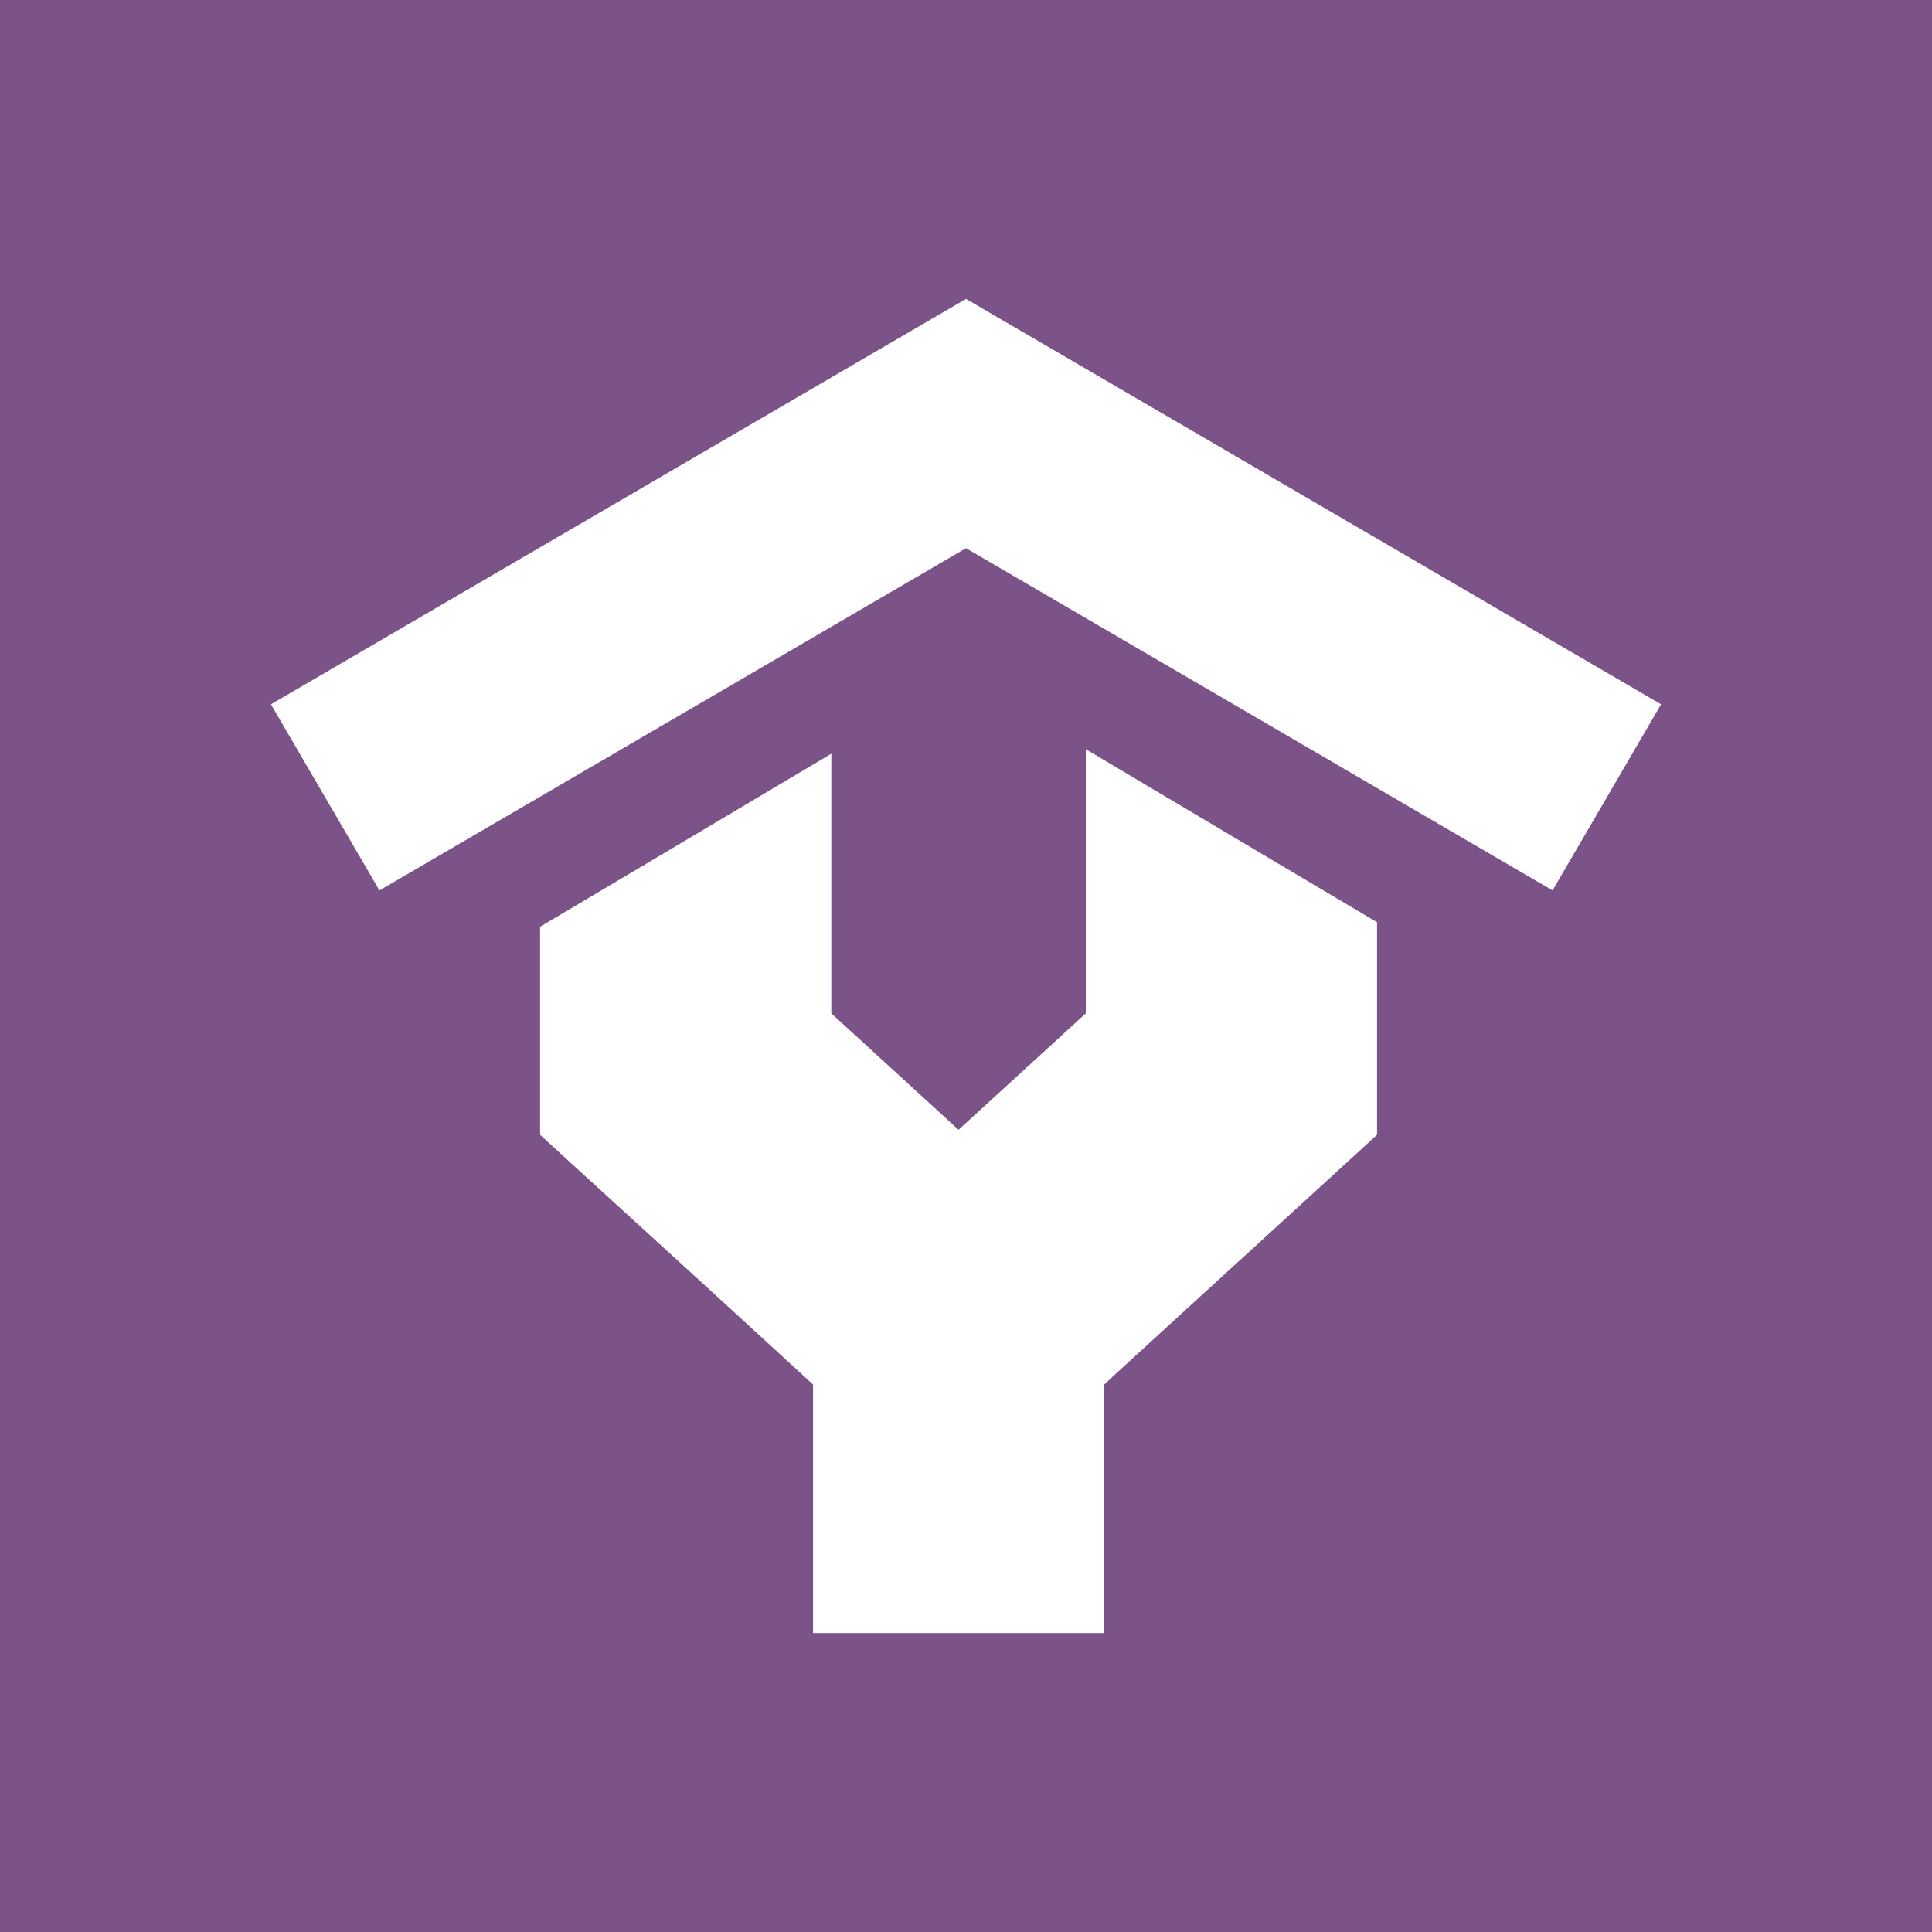
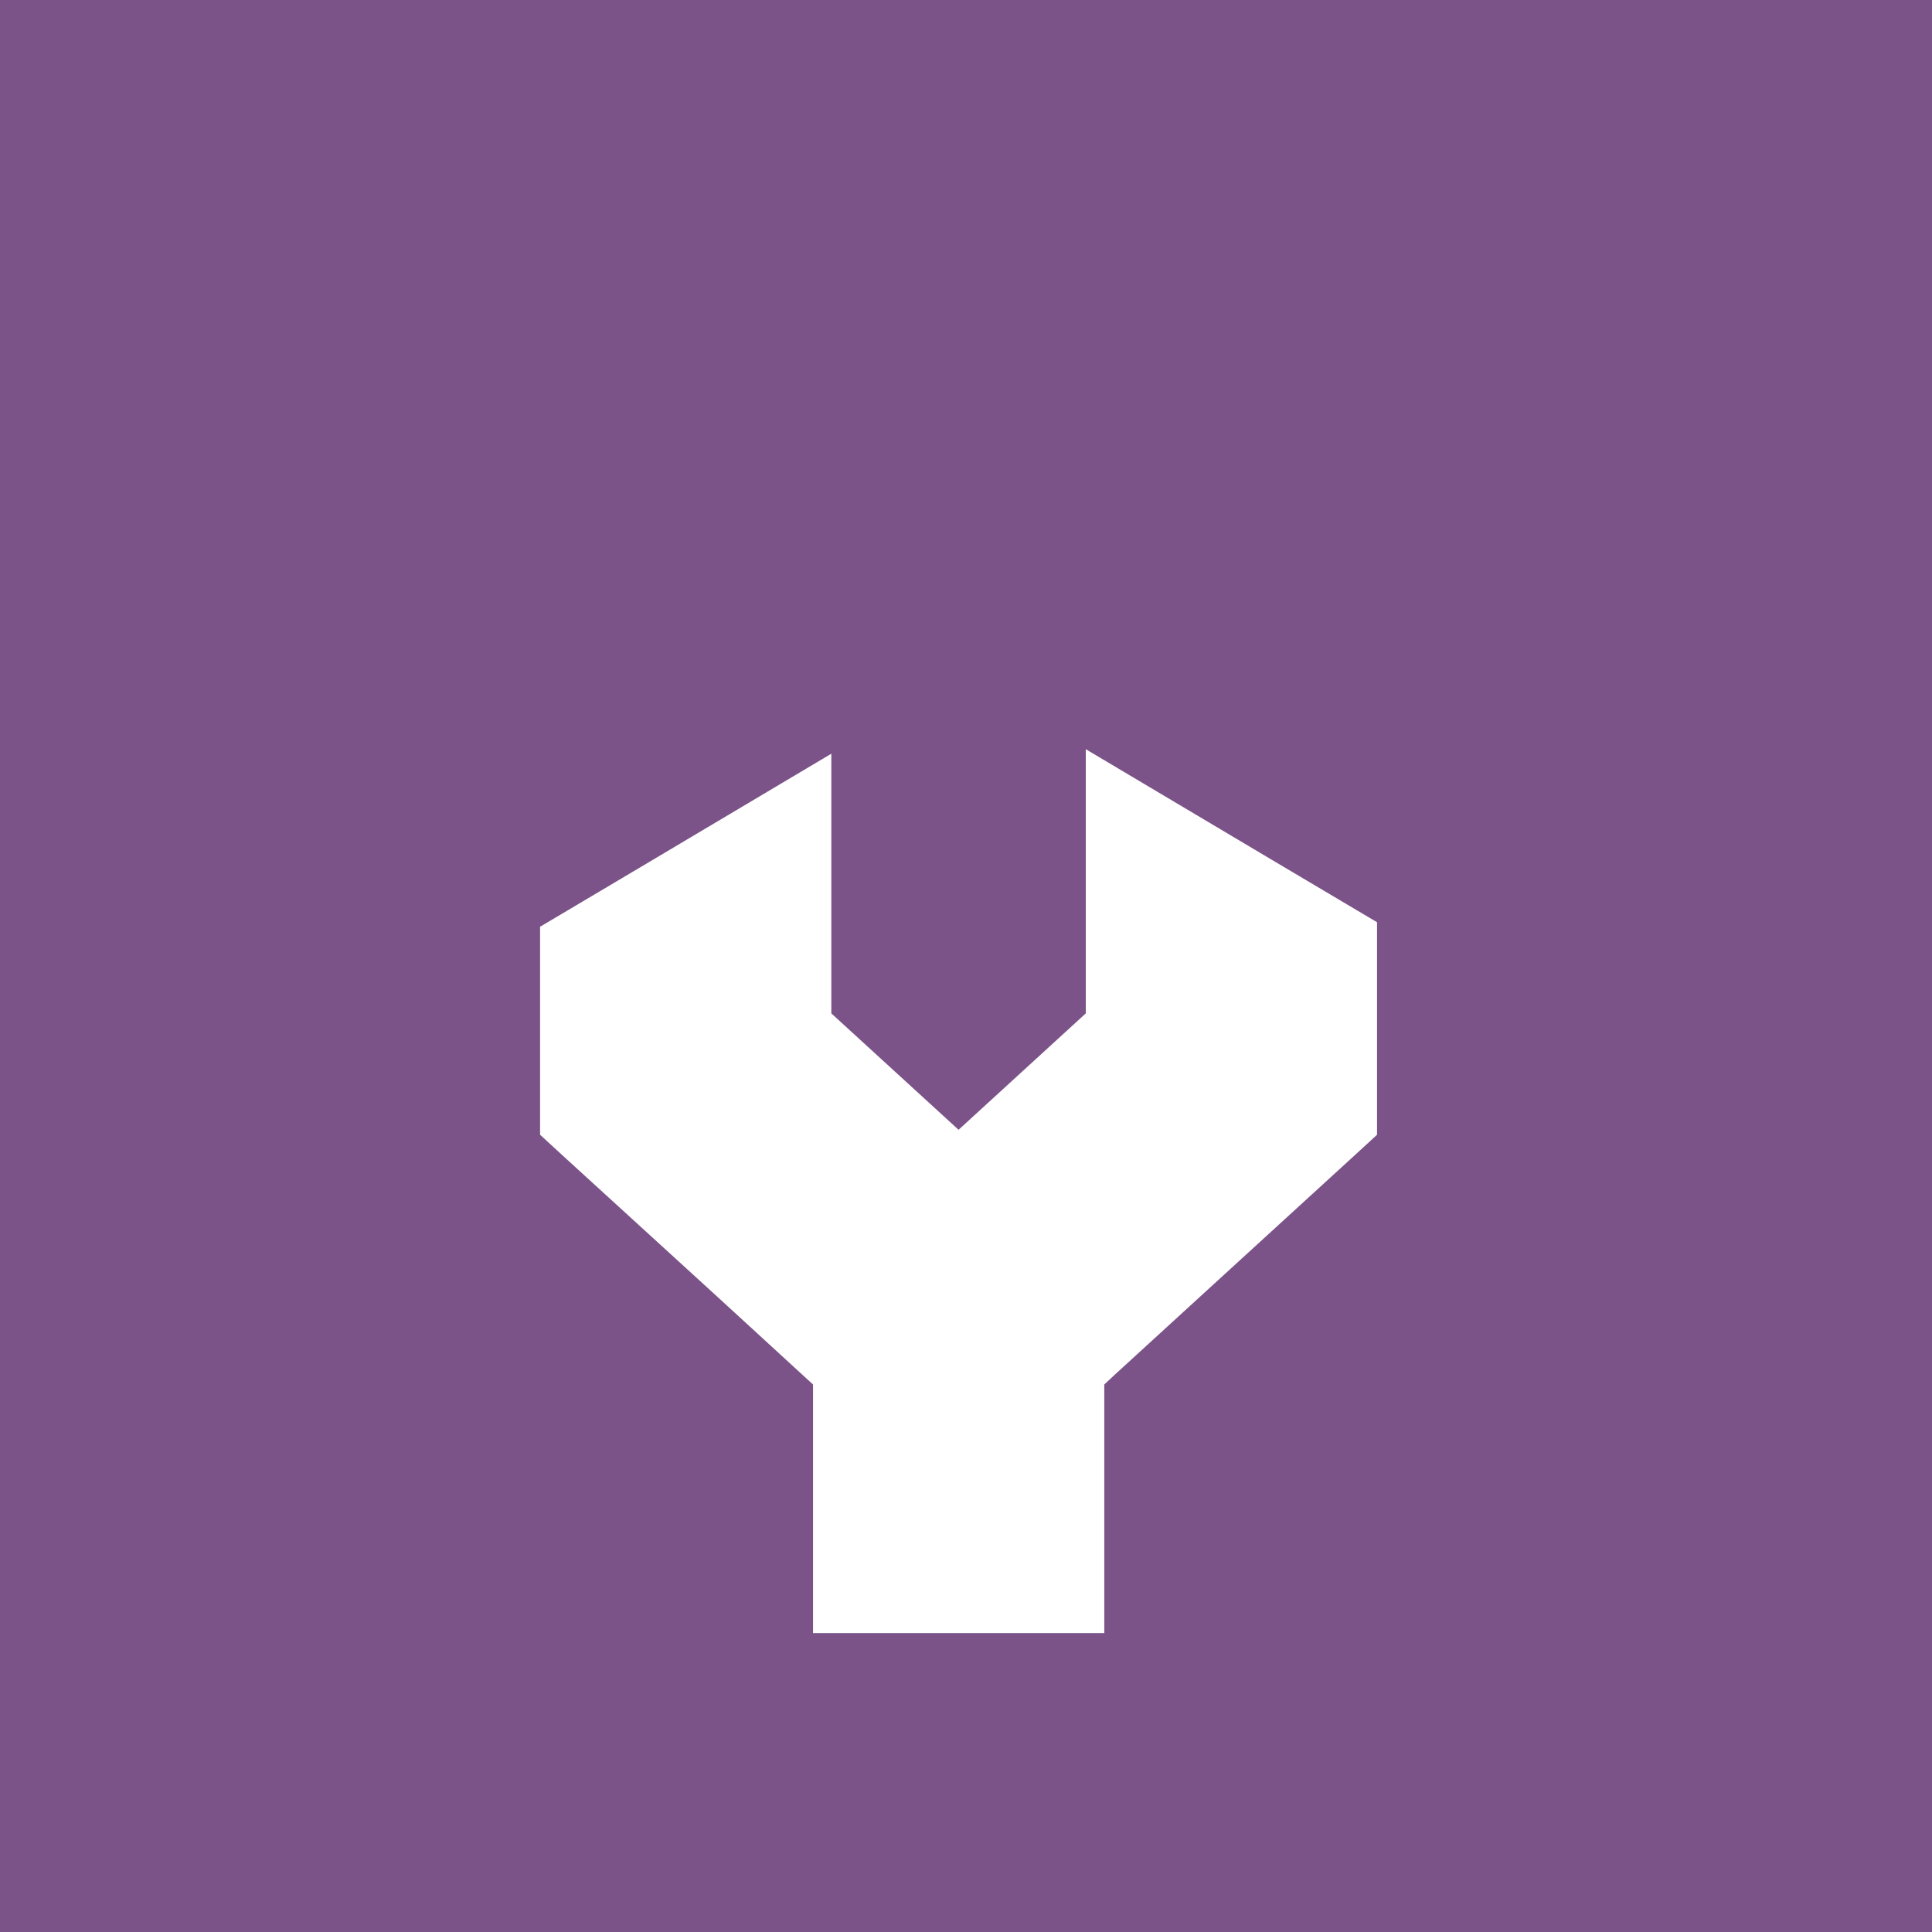
<svg xmlns="http://www.w3.org/2000/svg" id="Layer_1" data-name="Layer 1" viewBox="0 0 85.64 85.64">
  <defs>
    <style>      .cls-1 {        fill: #fff;      }      .cls-2 {        fill: #7c5388;      }    </style>
  </defs>
  <rect class="cls-2" width="85.64" height="85.64" />
  <g>
-     <polygon class="cls-1" points="42.82 13.25 12.01 31.22 16.82 39.47 42.82 24.3 68.82 39.47 73.63 31.22 42.82 13.25" />
    <polygon class="cls-1" points="61.04 40.88 61.04 50.3 60.05 51.21 53.16 57.51 49.4 60.95 48.95 61.37 48.95 72.39 36.04 72.39 36.04 61.37 35.58 60.95 31.83 57.51 24.93 51.21 23.94 50.3 23.94 41.08 28.44 38.41 36.85 33.41 36.85 44.92 42.49 50.08 48.13 44.92 48.13 33.21 56.54 38.21 61.04 40.88" />
  </g>
</svg>